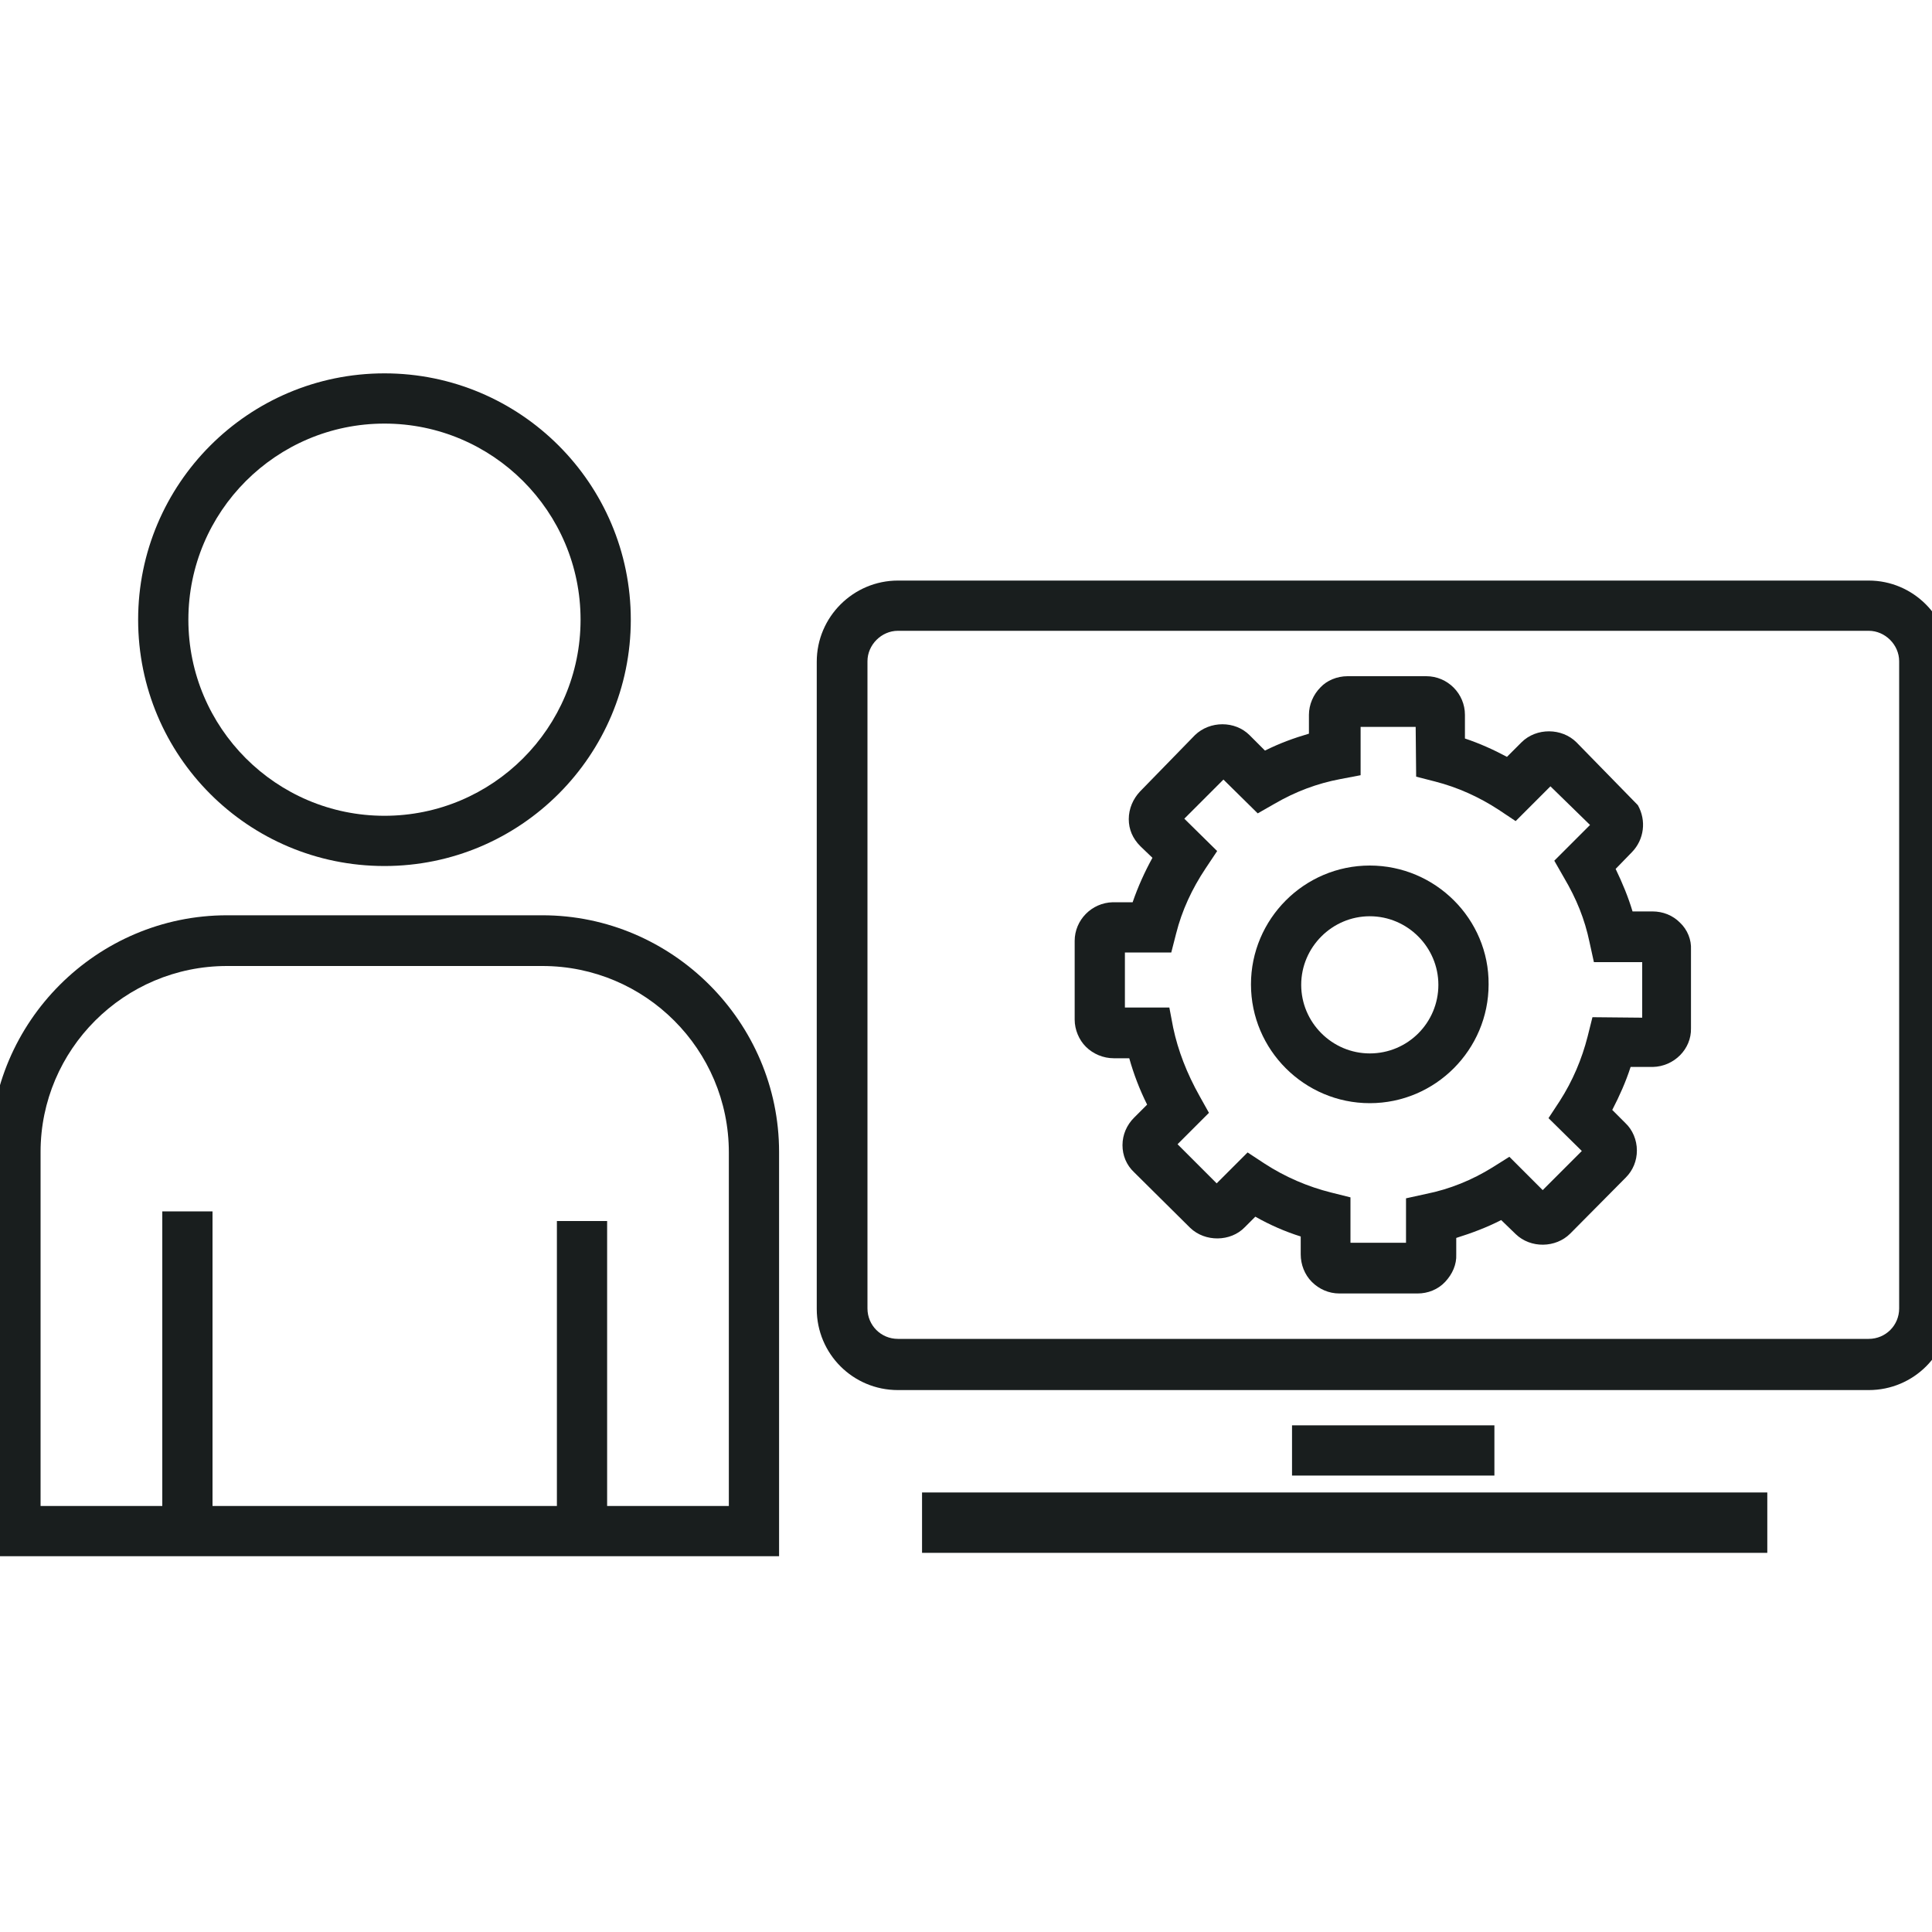
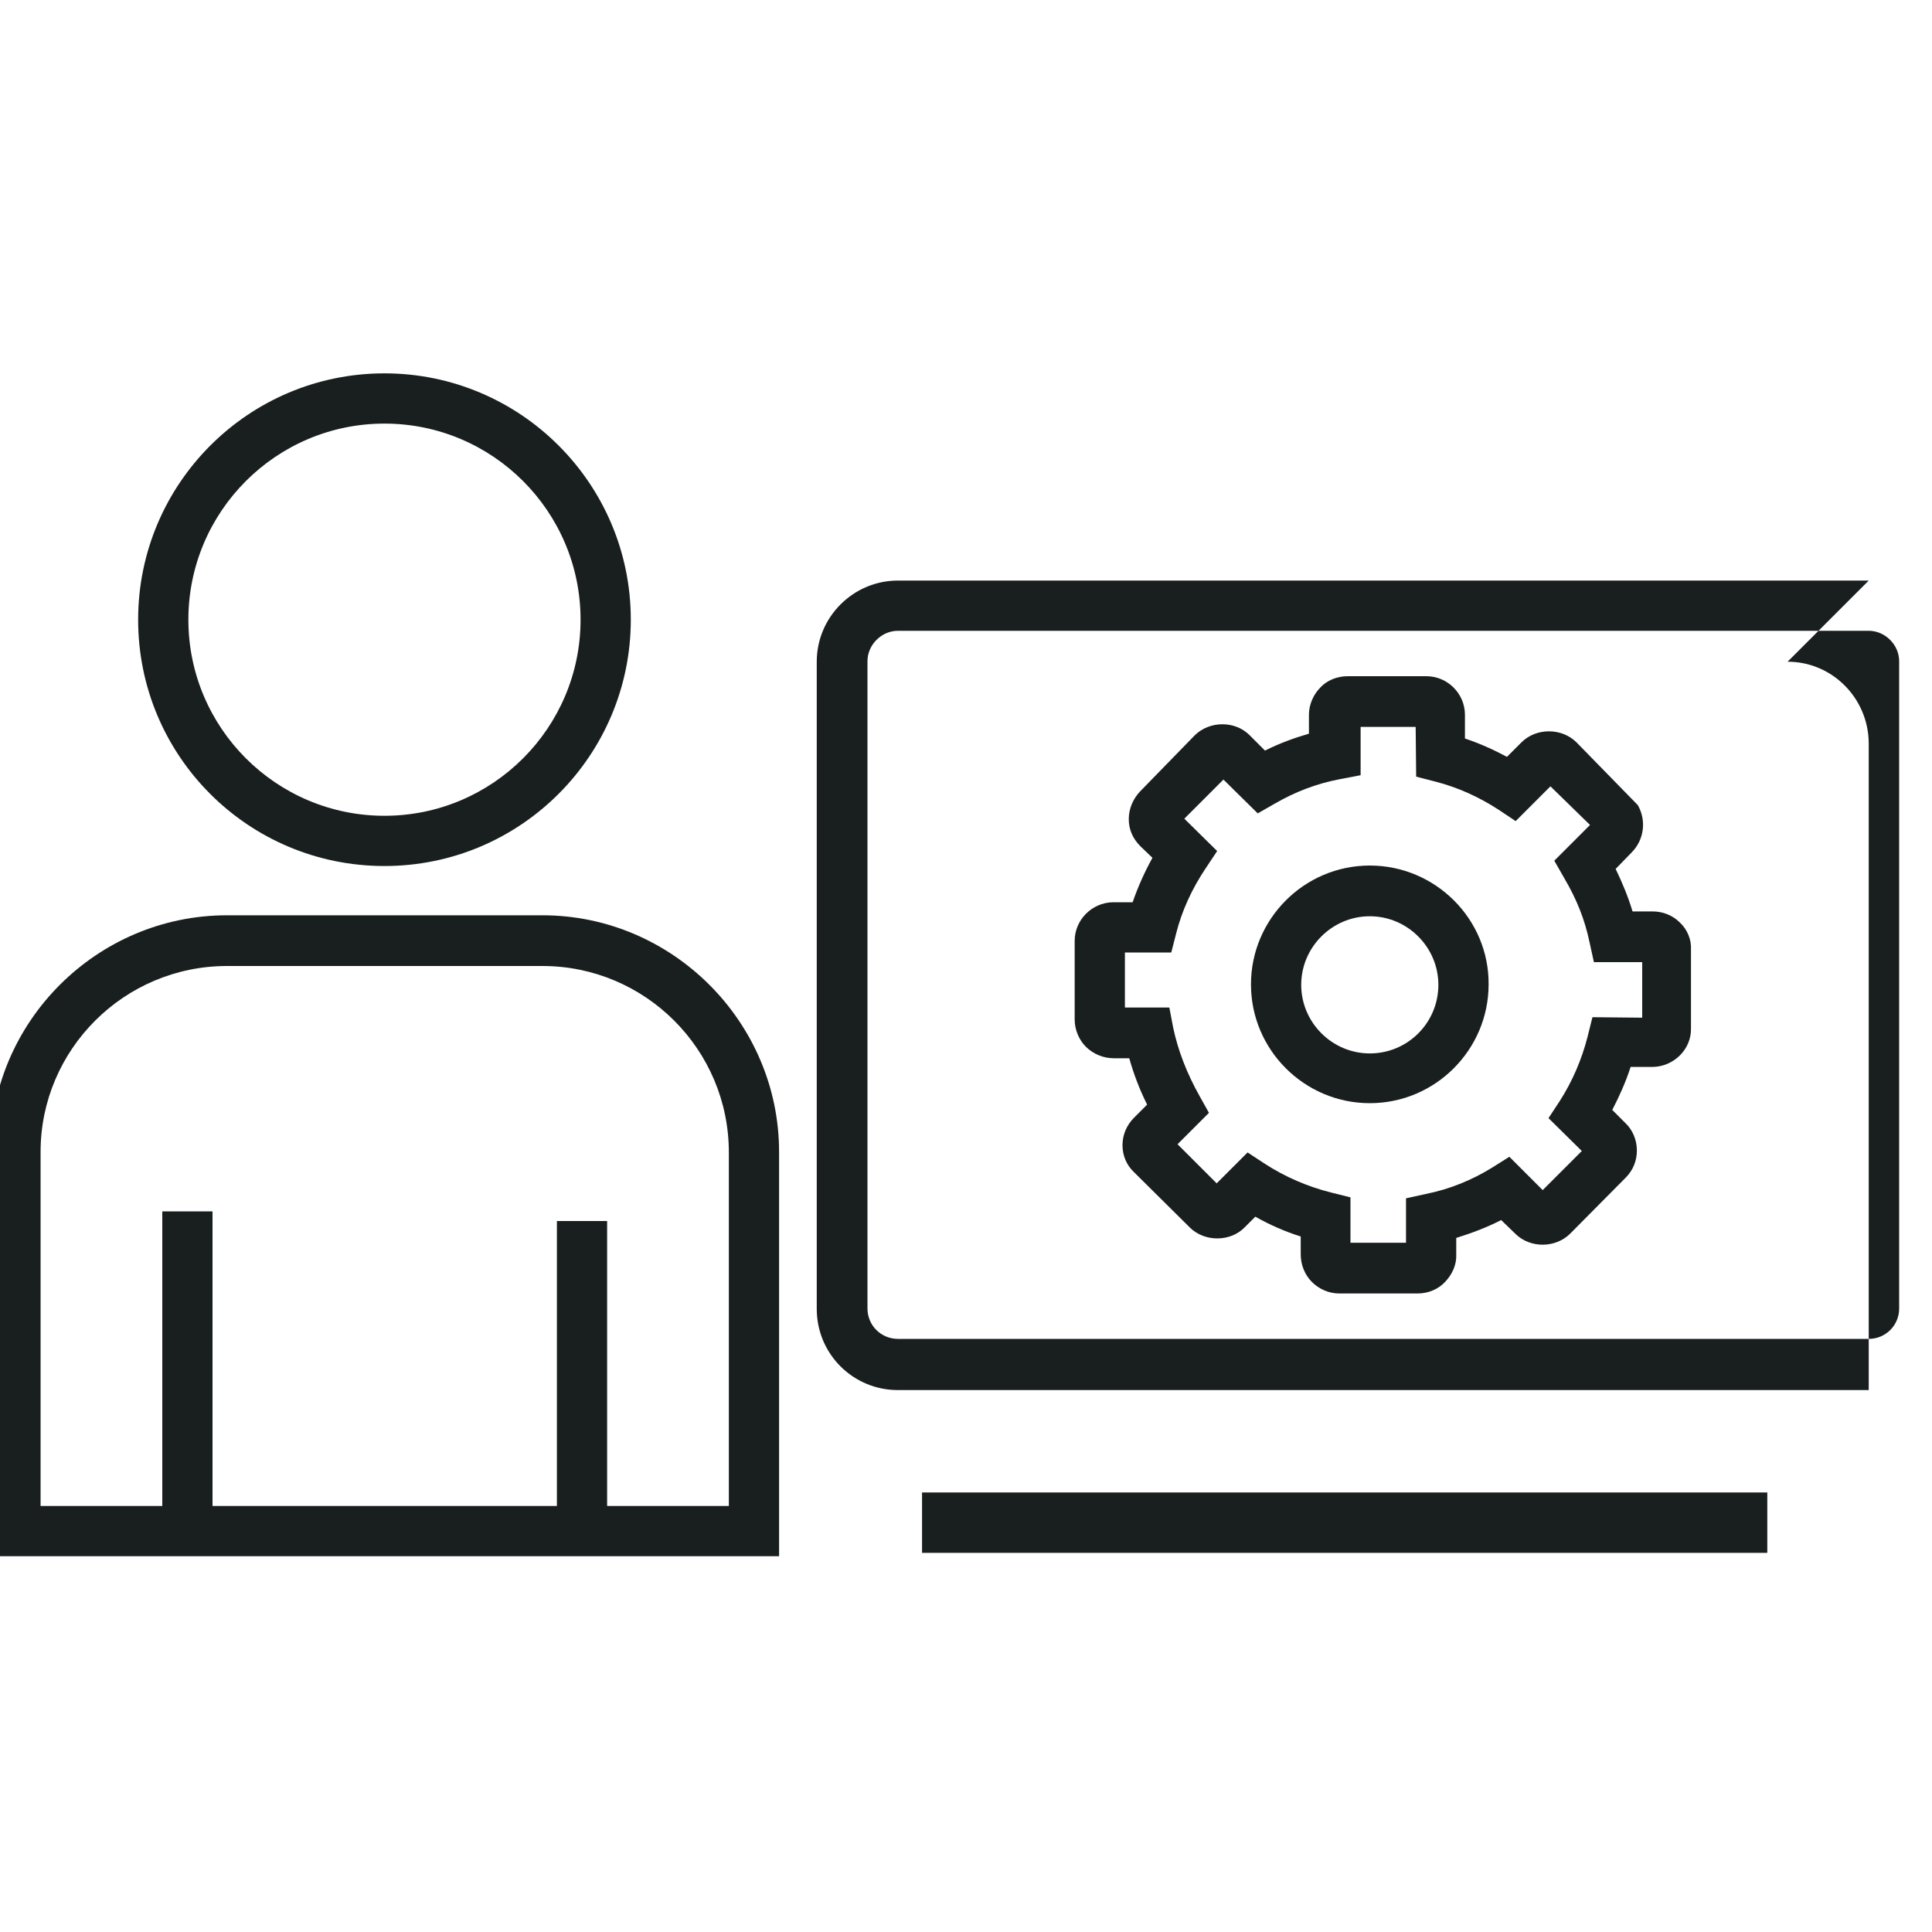
<svg xmlns="http://www.w3.org/2000/svg" enable-background="new 0 0 400 400" viewBox="0 0 400 400">
  <g fill="#191e1e">
    <path d="m347.8 191c-1.5-1.5-3.5-2.3-5.7-2.3h-4.1c-.9-3-2.1-5.9-3.5-8.8l3.4-3.5c2.5-2.6 3-6.5 1.2-9.7l-12.7-13c-3-3-8.3-3.1-11.4 0l-3 3c-2.8-1.5-5.7-2.8-8.7-3.8v-4.9c0-4.4-3.6-8-8-8h-16.3c-2.2 0-4.3.9-5.6 2.3-1.5 1.5-2.4 3.6-2.4 5.7v3.9c-3.1.9-6.1 2-9.1 3.5l-3.2-3.2c-3-3-8.2-3-11.3 0l-11.4 11.7c-1.4 1.5-2.3 3.5-2.3 5.7 0 2.1.8 4 2.4 5.6l2.5 2.4c-1.6 2.9-3 6-4.1 9.2h-4.1c-4.4.1-7.9 3.7-7.9 8v16.3c0 2.1.9 4.2 2.3 5.6 1.5 1.5 3.6 2.4 5.8 2.4h3.2c.9 3.2 2.1 6.4 3.7 9.6l-2.7 2.7c-1.5 1.5-2.4 3.5-2.4 5.7 0 2.1.8 4.1 2.4 5.6l11.6 11.5c3.1 3 8.4 2.9 11.3-.1l2.2-2.2c3 1.7 6.2 3.1 9.4 4.1v3.7c0 2.1.8 4.2 2.3 5.7s3.5 2.4 5.7 2.4h16.2c2.1 0 4.2-.8 5.7-2.4s2.4-3.6 2.3-5.7v-3.4c3.2-1 6.4-2.2 9.3-3.7l3 2.9c3.1 3 8.3 2.9 11.3-.1l11.5-11.6c1.5-1.5 2.3-3.5 2.3-5.6 0-2.2-.9-4.3-2.4-5.7l-2.7-2.7c1.5-2.9 2.8-5.8 3.8-8.9h4.6c4.4-.1 8-3.7 7.9-8v-16.3c.1-2-.7-4.1-2.3-5.6zm-18.1 19.6-1 4c-1.2 4.7-3.1 9.2-5.8 13.4l-2.3 3.5 6.9 6.8-8.1 8.1-6.9-6.9-3.5 2.2c-4.2 2.6-8.8 4.5-13.8 5.5l-4.1.9v9.2h-11.5v-9.4l-4-1c-4.8-1.2-9.5-3.2-13.8-6l-3.5-2.3-6.4 6.4-8.1-8.1 6.5-6.5-1.9-3.4c-2.7-4.8-4.5-9.5-5.5-14.2l-.8-4.2h-9.2v-11.4h9.6l1-3.9c1.2-4.8 3.3-9.3 6.1-13.5l2.4-3.6-6.8-6.7 8.1-8.1 7.1 7 3.5-2c4.3-2.5 8.8-4.2 13.6-5.1l4.2-.8v-10h11.4l.1 10.3 3.9 1c4.7 1.2 9.1 3.2 13.1 5.8l3.6 2.4 7.2-7.2 8.2 8-7.4 7.4 2 3.5c2.6 4.4 4.3 8.6 5.3 13.4l.9 4.1h10v11.5z" />
    <path d="m283.6 179.2c-13.6 0-24.6 11.1-24.6 24.6 0 13.6 11.1 24.6 24.6 24.6 13.6 0 24.6-11.1 24.6-24.6.1-13.5-11-24.6-24.6-24.6zm0 38.9c-7.8 0-14.2-6.4-14.2-14.2s6.4-14.2 14.2-14.2 14.2 6.4 14.2 14.2-6.3 14.2-14.2 14.2z" />
-     <path d="m267.5 295.1h41.9v10.4h-41.9z" />
    <path d="m190.9 309h175v12.5h-175z" />
-     <path d="m386.9 120.2h-201c-9.2 0-16.8 7.5-16.8 16.8v134c0 9.3 7.5 16.8 16.8 16.8h201c9.3 0 16.8-7.5 16.8-16.8v-134c-.1-9.3-7.6-16.8-16.8-16.8zm6.3 150.7c0 3.5-2.8 6.3-6.3 6.3h-201c-3.5 0-6.3-2.8-6.3-6.3v-134c0-3.4 2.9-6.3 6.3-6.3h201c3.4 0 6.3 2.9 6.3 6.3z" />
+     <path d="m386.9 120.2h-201c-9.2 0-16.8 7.5-16.8 16.8v134c0 9.3 7.5 16.8 16.8 16.8h201v-134c-.1-9.3-7.6-16.8-16.8-16.8zm6.3 150.7c0 3.5-2.8 6.3-6.3 6.3h-201c-3.5 0-6.3-2.8-6.3-6.3v-134c0-3.4 2.9-6.3 6.3-6.3h201c3.4 0 6.3 2.9 6.3 6.3z" />
    <path d="m112.3 189.5h-65.3c-26.9 0-49 22-49 49v83.7h163.3v-83.7c0-26.9-22.1-49-49-49zm38.6 122.3h-25.2v-59h-10.4v59h-71.3v-61h-10.4v61h-25.2v-73.3c0-21.2 17.3-38.5 38.6-38.5h65.3c21.3 0 38.6 17.3 38.6 38.6z" />
    <path d="m79.6 179.3c28.2 0 51-22.9 51-51 0-28.2-22.9-51-51-51-28.2 0-51 22.9-51 51 0 28.2 22.8 51 51 51zm0-91.6c22.4 0 40.6 18.2 40.6 40.6s-18.2 40.6-40.6 40.6-40.6-18.2-40.6-40.6 18.2-40.6 40.6-40.6z" />
  </g>
</svg>